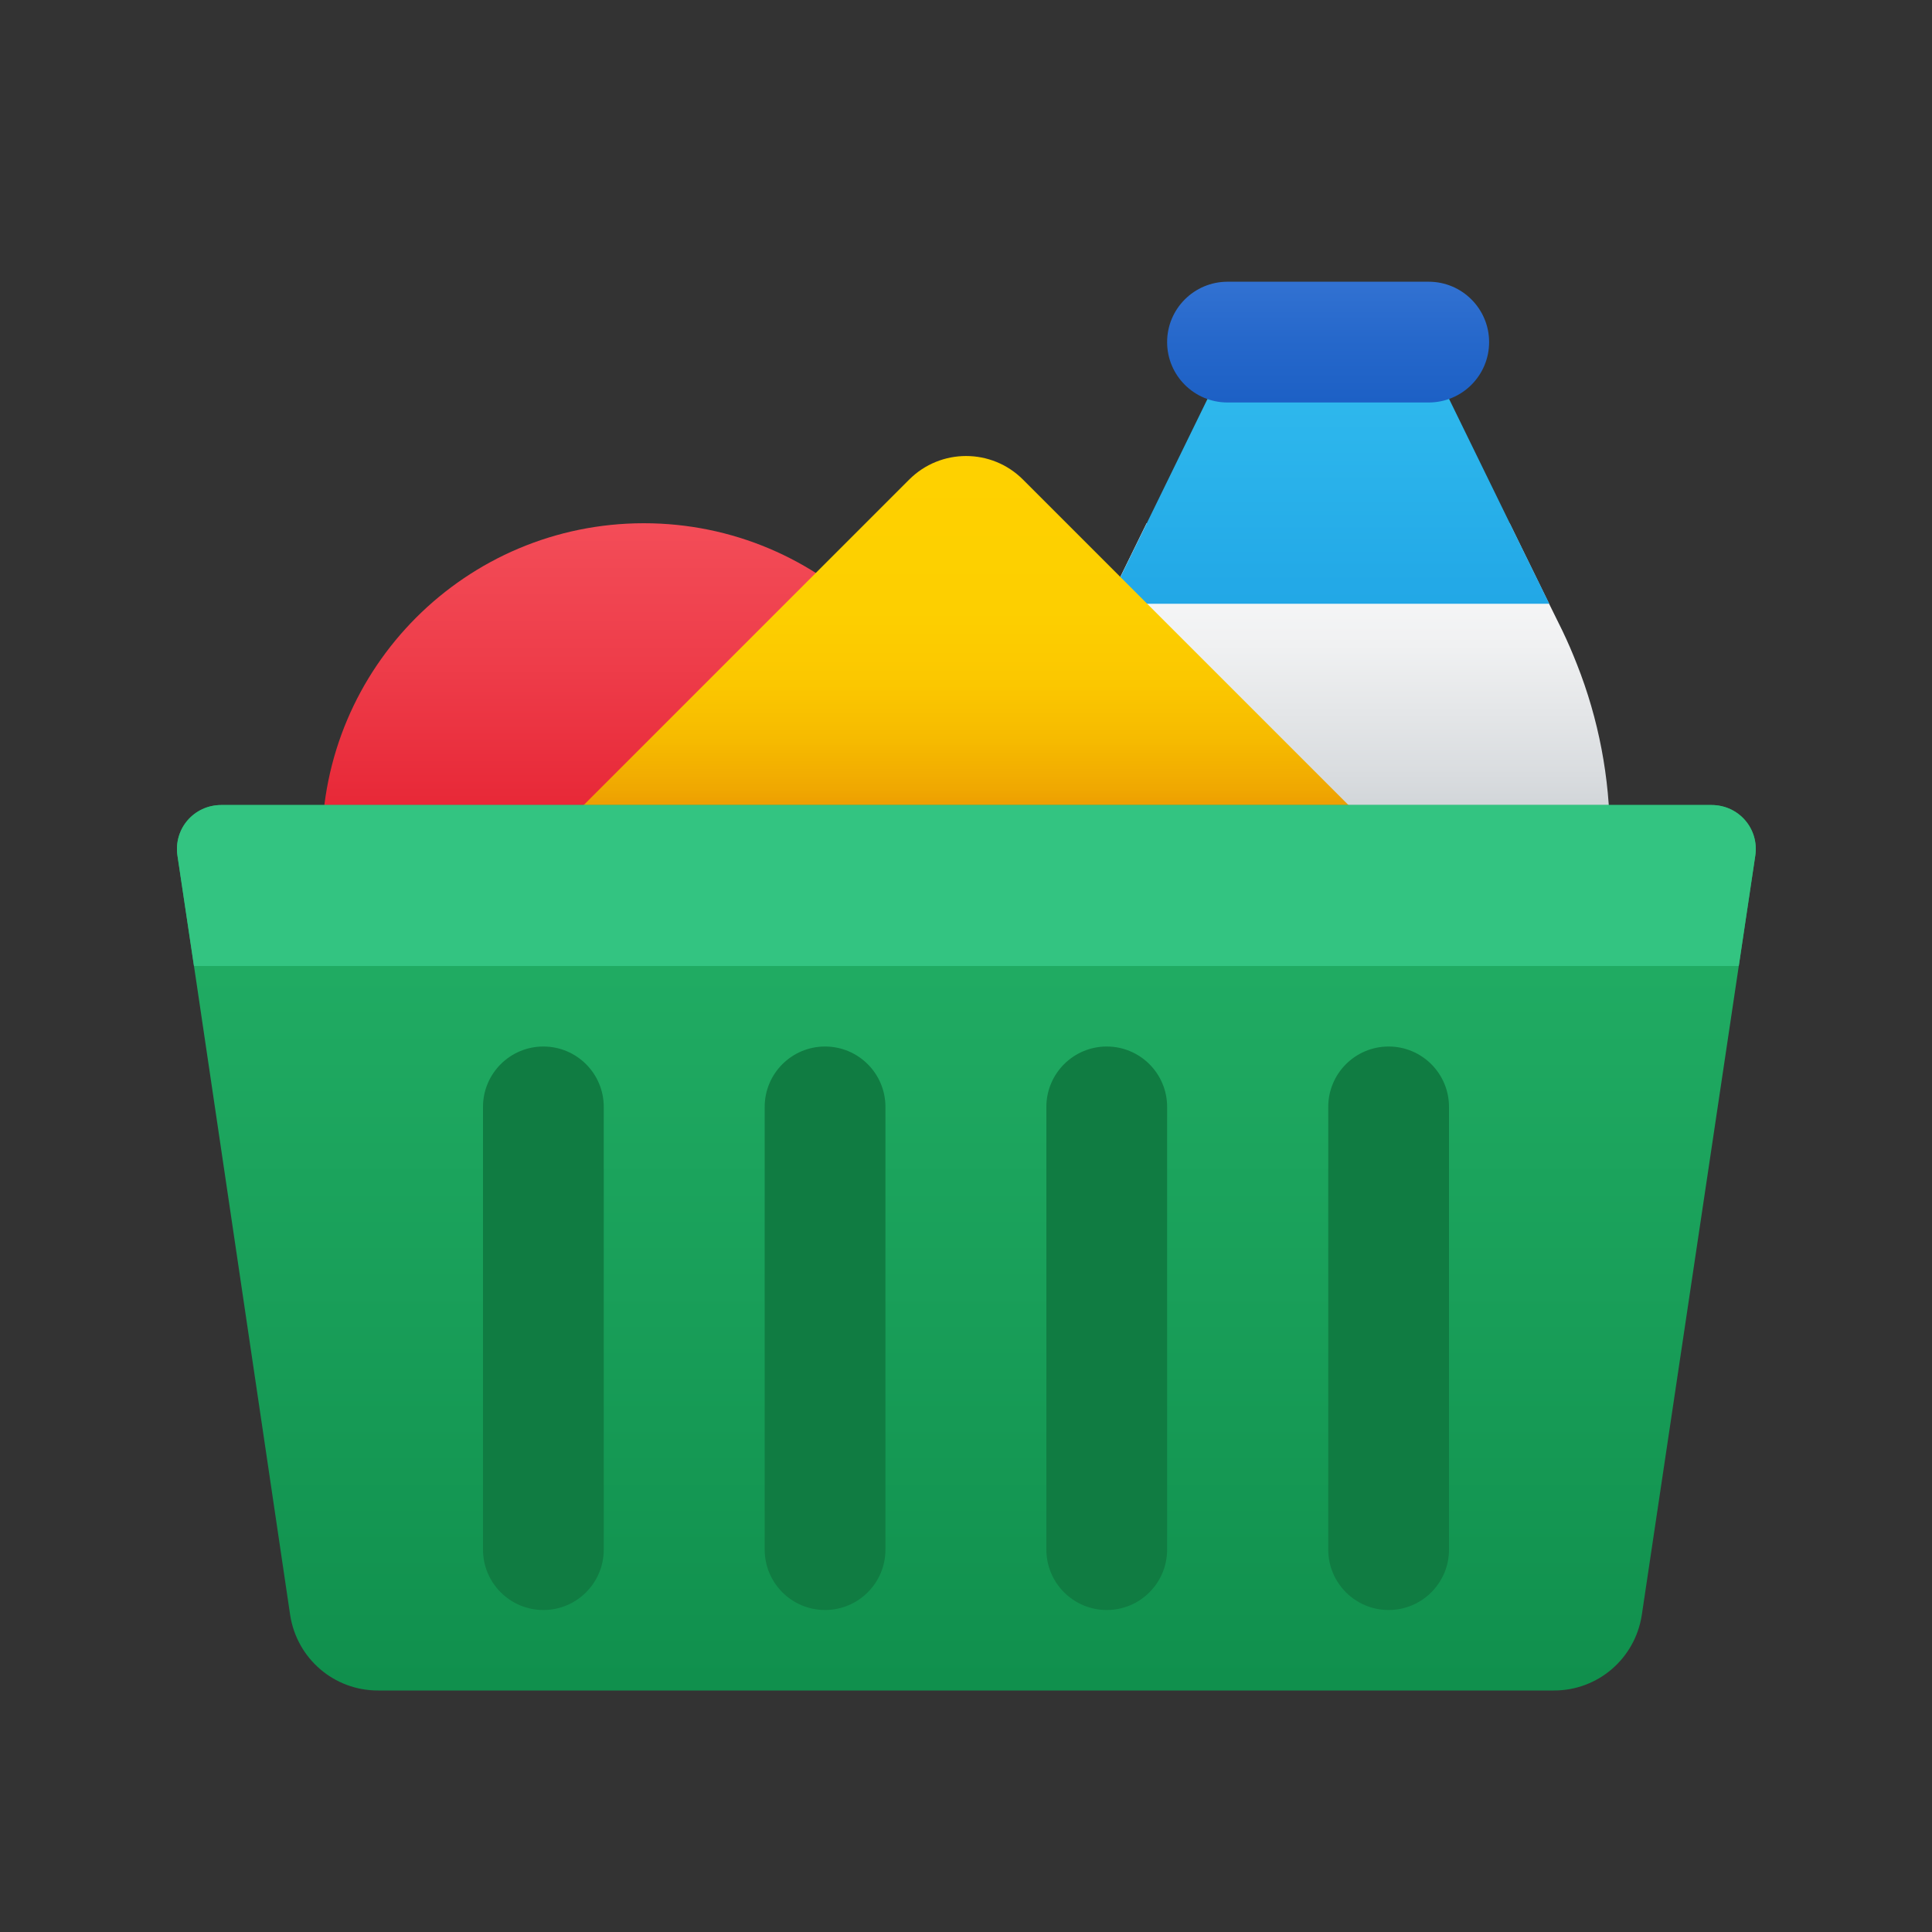
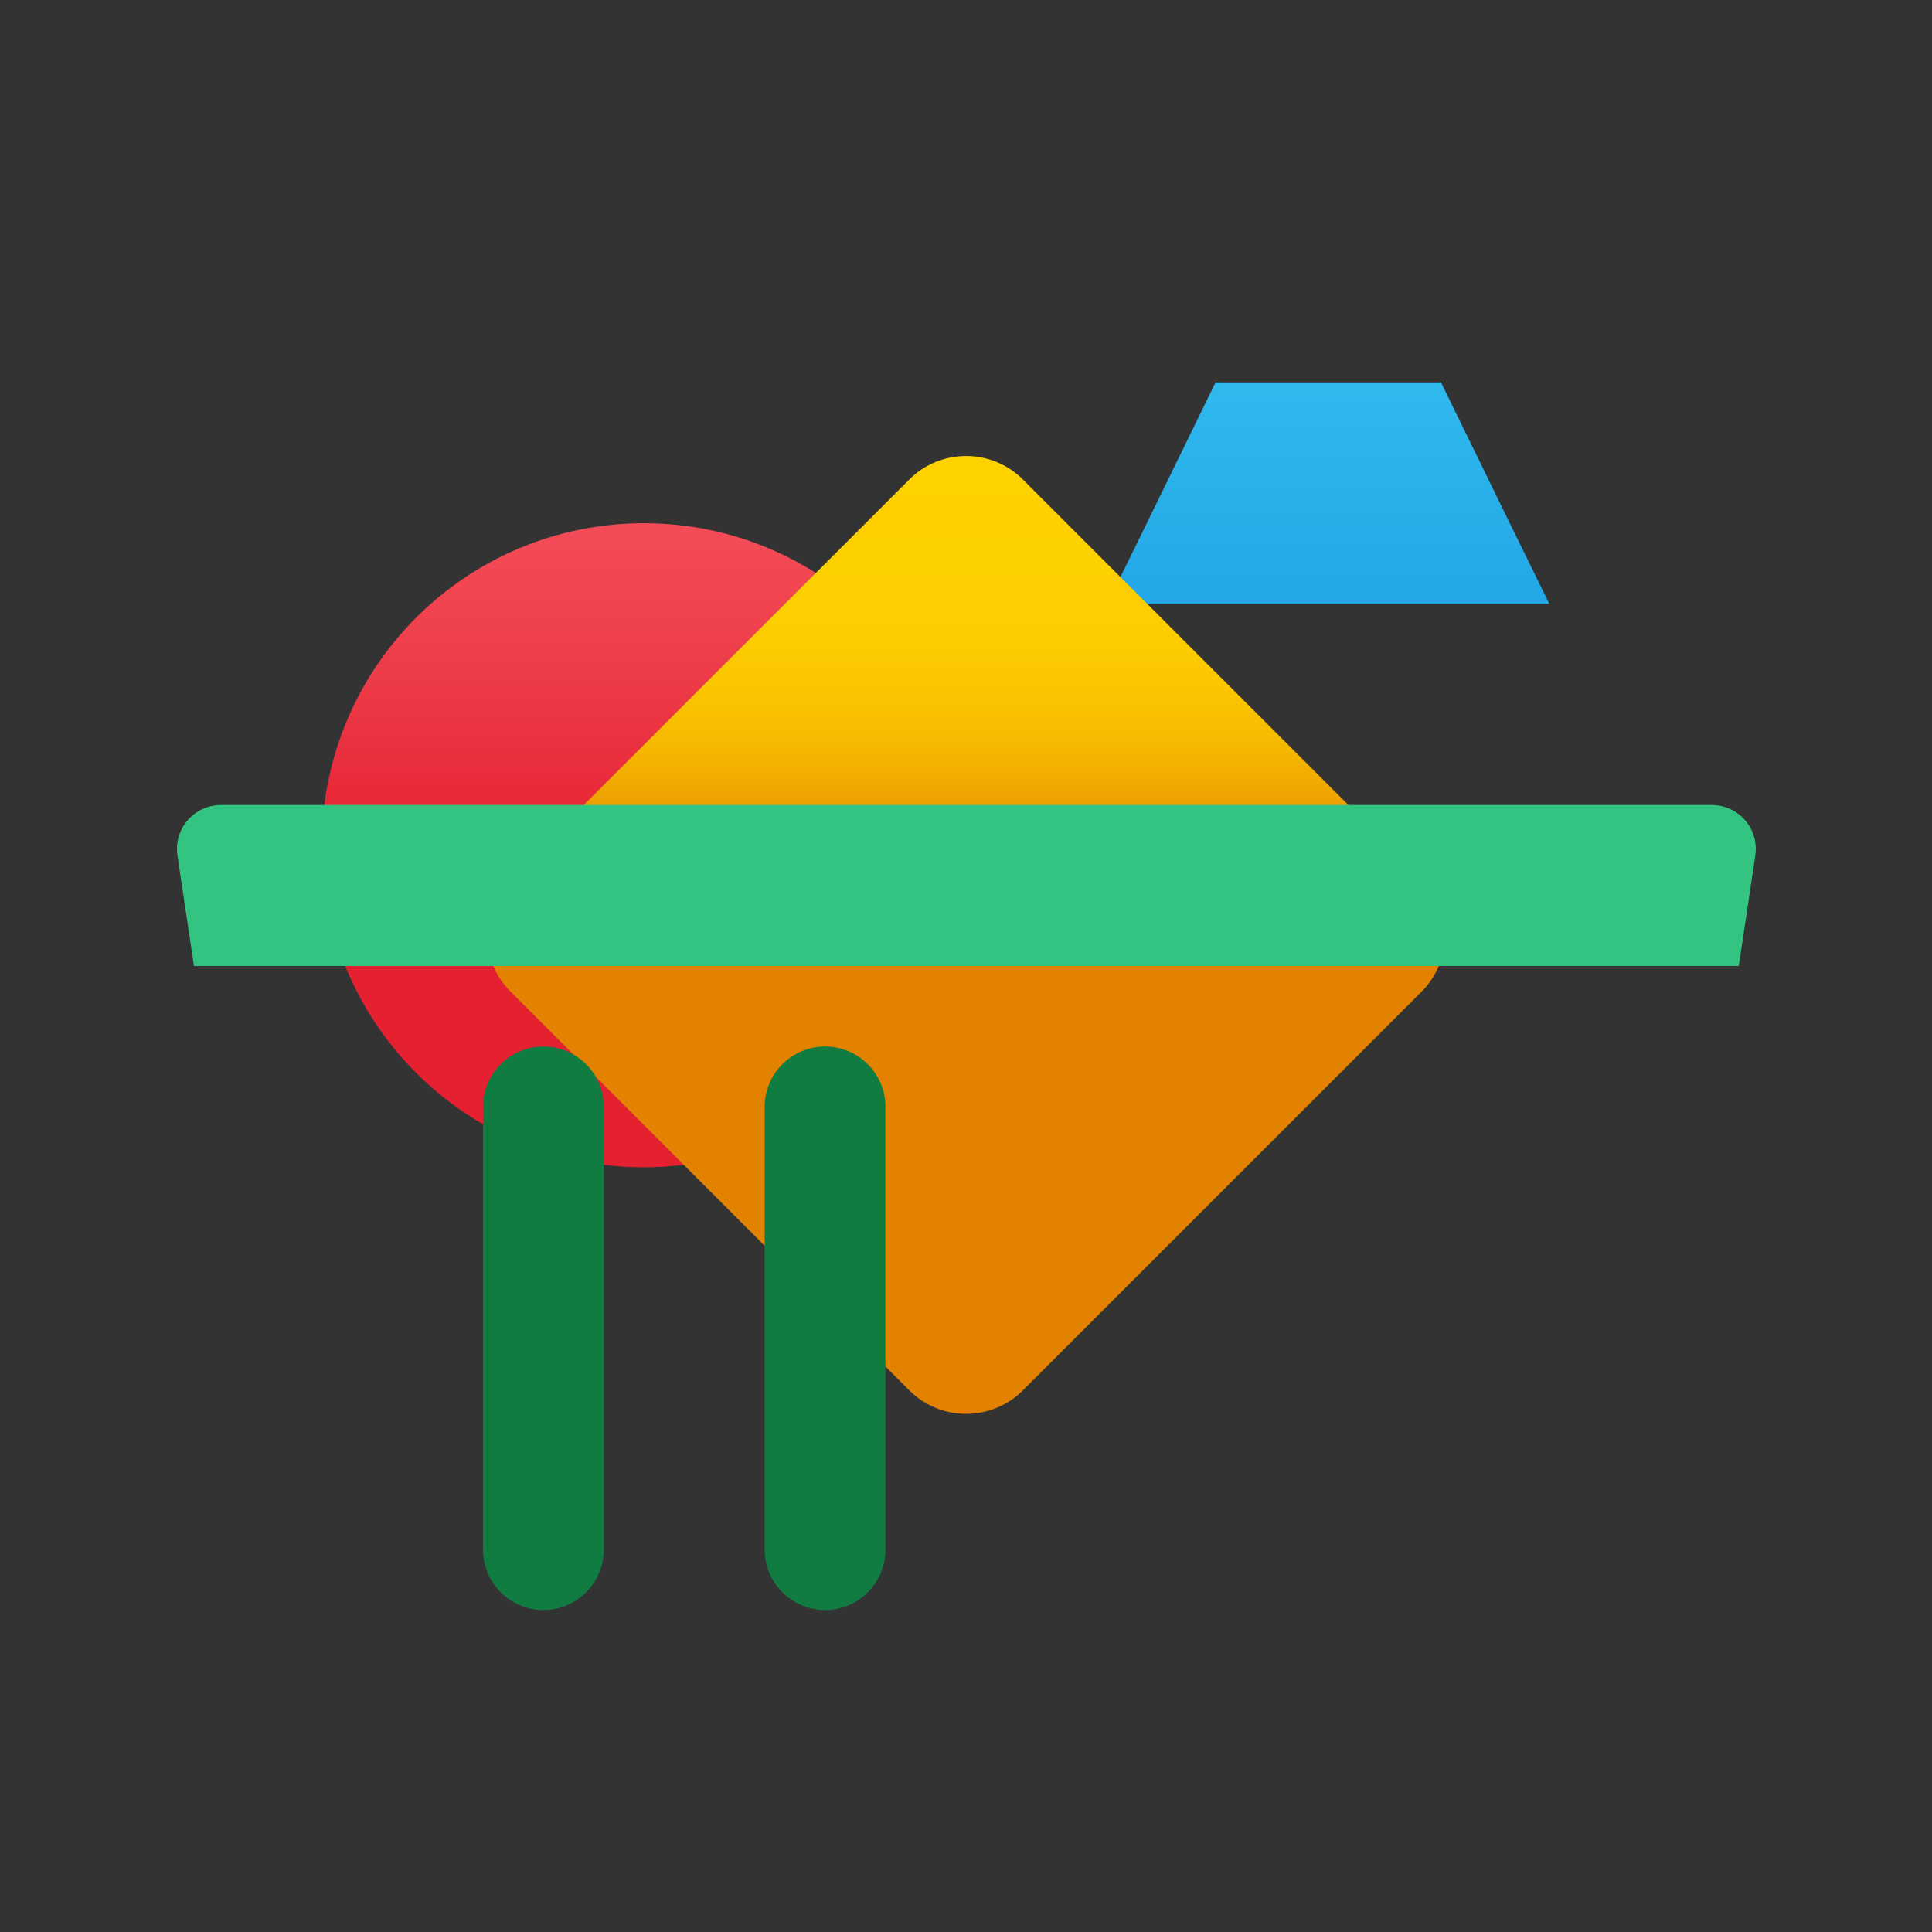
<svg xmlns="http://www.w3.org/2000/svg" width="80" height="80" viewBox="0 0 80 80" fill="none">
  <rect x="0" y="0" width="80" height="80" fill="#333333" stroke="none" />
  <path d="M26.662 48.333C34.025 48.333 39.995 42.364 39.995 35C39.995 27.636 34.025 21.666 26.662 21.666C19.298 21.666 13.328 27.636 13.328 35C13.328 42.364 19.298 48.333 26.662 48.333Z" fill="url(#paint0_linear_580_7184)" />
-   <path d="M65.295 27.5C65.112 27.033 64.912 26.567 64.695 26.116L64.145 25L63.745 24.183L62.511 21.666H47.478L46.245 24.183L45.845 25L45.295 26.116C45.078 26.567 44.878 27.033 44.695 27.5C43.795 29.767 43.328 32.217 43.328 34.666V35.833H66.662V34.666C66.662 32.217 66.195 29.767 65.295 27.5Z" fill="url(#paint1_linear_580_7184)" />
  <path d="M64.152 25H45.852L46.252 24.183L47.485 21.667L50.335 15.833H59.668L62.518 21.667L63.752 24.183L64.152 25Z" fill="url(#paint2_linear_580_7184)" />
  <path d="M58.858 41.07L42.36 57.569C41.058 58.87 38.948 58.87 37.647 57.569L21.148 41.07C19.846 39.769 19.846 37.659 21.148 36.357L37.647 19.859C38.948 18.557 41.058 18.557 42.36 19.859L58.858 36.357C60.16 37.659 60.16 39.769 58.858 41.07Z" fill="url(#paint3_linear_580_7184)" />
-   <path d="M72.682 35.434L71.999 40L71.899 40.667L67.982 66.883C67.699 68.683 66.166 70 64.349 70H15.649C13.832 70 12.299 68.683 12.016 66.883L8.132 40.667L8.032 40L7.349 35.434C7.182 34.317 8.032 33.334 9.166 33.334H70.866C71.999 33.334 72.849 34.317 72.682 35.434Z" fill="url(#paint4_linear_580_7184)" />
  <path d="M72.682 35.434L71.999 40H8.032L7.349 35.434C7.182 34.317 8.032 33.334 9.166 33.334H70.866C71.999 33.334 72.849 34.317 72.682 35.434Z" fill="#33C481" />
  <path d="M34.164 66.667C32.784 66.667 31.664 65.547 31.664 64.167V45.834C31.664 44.453 32.784 43.334 34.164 43.334C35.544 43.334 36.664 44.453 36.664 45.834V64.167C36.664 65.547 35.544 66.667 34.164 66.667Z" fill="#107C42" />
  <path d="M22.5 66.667C21.12 66.667 20 65.547 20 64.167V45.834C20 44.453 21.12 43.334 22.5 43.334C23.88 43.334 25 44.453 25 45.834V64.167C25 65.547 23.88 66.667 22.5 66.667Z" fill="#107C42" />
-   <path d="M45.828 66.667C44.448 66.667 43.328 65.547 43.328 64.167V45.834C43.328 44.453 44.448 43.334 45.828 43.334C47.208 43.334 48.328 44.453 48.328 45.834V64.167C48.328 65.547 47.208 66.667 45.828 66.667Z" fill="#107C42" />
-   <path d="M57.5 66.667C56.12 66.667 55 65.547 55 64.167V45.834C55 44.453 56.12 43.334 57.5 43.334C58.88 43.334 60 44.453 60 45.834V64.167C60 65.547 58.88 66.667 57.5 66.667Z" fill="#107C42" />
-   <path d="M50.828 16.666H59.161C60.541 16.666 61.661 15.546 61.661 14.166C61.661 12.787 60.541 11.666 59.161 11.666H50.828C49.448 11.666 48.328 12.787 48.328 14.166C48.328 15.546 49.448 16.666 50.828 16.666Z" fill="url(#paint5_linear_580_7184)" />
  <defs>
    <linearGradient id="paint0_linear_580_7184" x1="26.662" y1="20.76" x2="26.662" y2="35.687" gradientUnits="userSpaceOnUse">
      <stop stop-color="#F44F5A" />
      <stop offset="0.443" stop-color="#EE3D4A" />
      <stop offset="1" stop-color="#E52030" />
    </linearGradient>
    <linearGradient id="paint1_linear_580_7184" x1="54.995" y1="23.333" x2="54.995" y2="36.248" gradientUnits="userSpaceOnUse">
      <stop stop-color="#F9F9F9" />
      <stop offset="0.26" stop-color="#F0F1F2" />
      <stop offset="0.678" stop-color="#D9DCDF" />
      <stop offset="1" stop-color="#C2C8CC" />
    </linearGradient>
    <linearGradient id="paint2_linear_580_7184" x1="55.002" y1="13.848" x2="55.002" y2="27.752" gradientUnits="userSpaceOnUse">
      <stop stop-color="#32BDEF" />
      <stop offset="1" stop-color="#1EA2E4" />
    </linearGradient>
    <linearGradient id="paint3_linear_580_7184" x1="40.002" y1="19.069" x2="40.002" y2="35.244" gradientUnits="userSpaceOnUse">
      <stop stop-color="#FED100" />
      <stop offset="0.387" stop-color="#FDCF00" />
      <stop offset="0.574" stop-color="#FBC700" />
      <stop offset="0.718" stop-color="#F6BA00" />
      <stop offset="0.84" stop-color="#F0A801" />
      <stop offset="0.947" stop-color="#E89001" />
      <stop offset="1" stop-color="#E38101" />
    </linearGradient>
    <linearGradient id="paint4_linear_580_7184" x1="40.016" y1="38.114" x2="40.016" y2="84.805" gradientUnits="userSpaceOnUse">
      <stop stop-color="#21AD64" />
      <stop offset="1" stop-color="#088242" />
    </linearGradient>
    <linearGradient id="paint5_linear_580_7184" x1="54.995" y1="8.355" x2="54.995" y2="22.668" gradientUnits="userSpaceOnUse">
      <stop offset="0.002" stop-color="#427FDB" />
      <stop offset="0.397" stop-color="#2668CB" />
      <stop offset="0.763" stop-color="#1358BF" />
      <stop offset="1" stop-color="#0C52BB" />
    </linearGradient>
  </defs>
</svg>